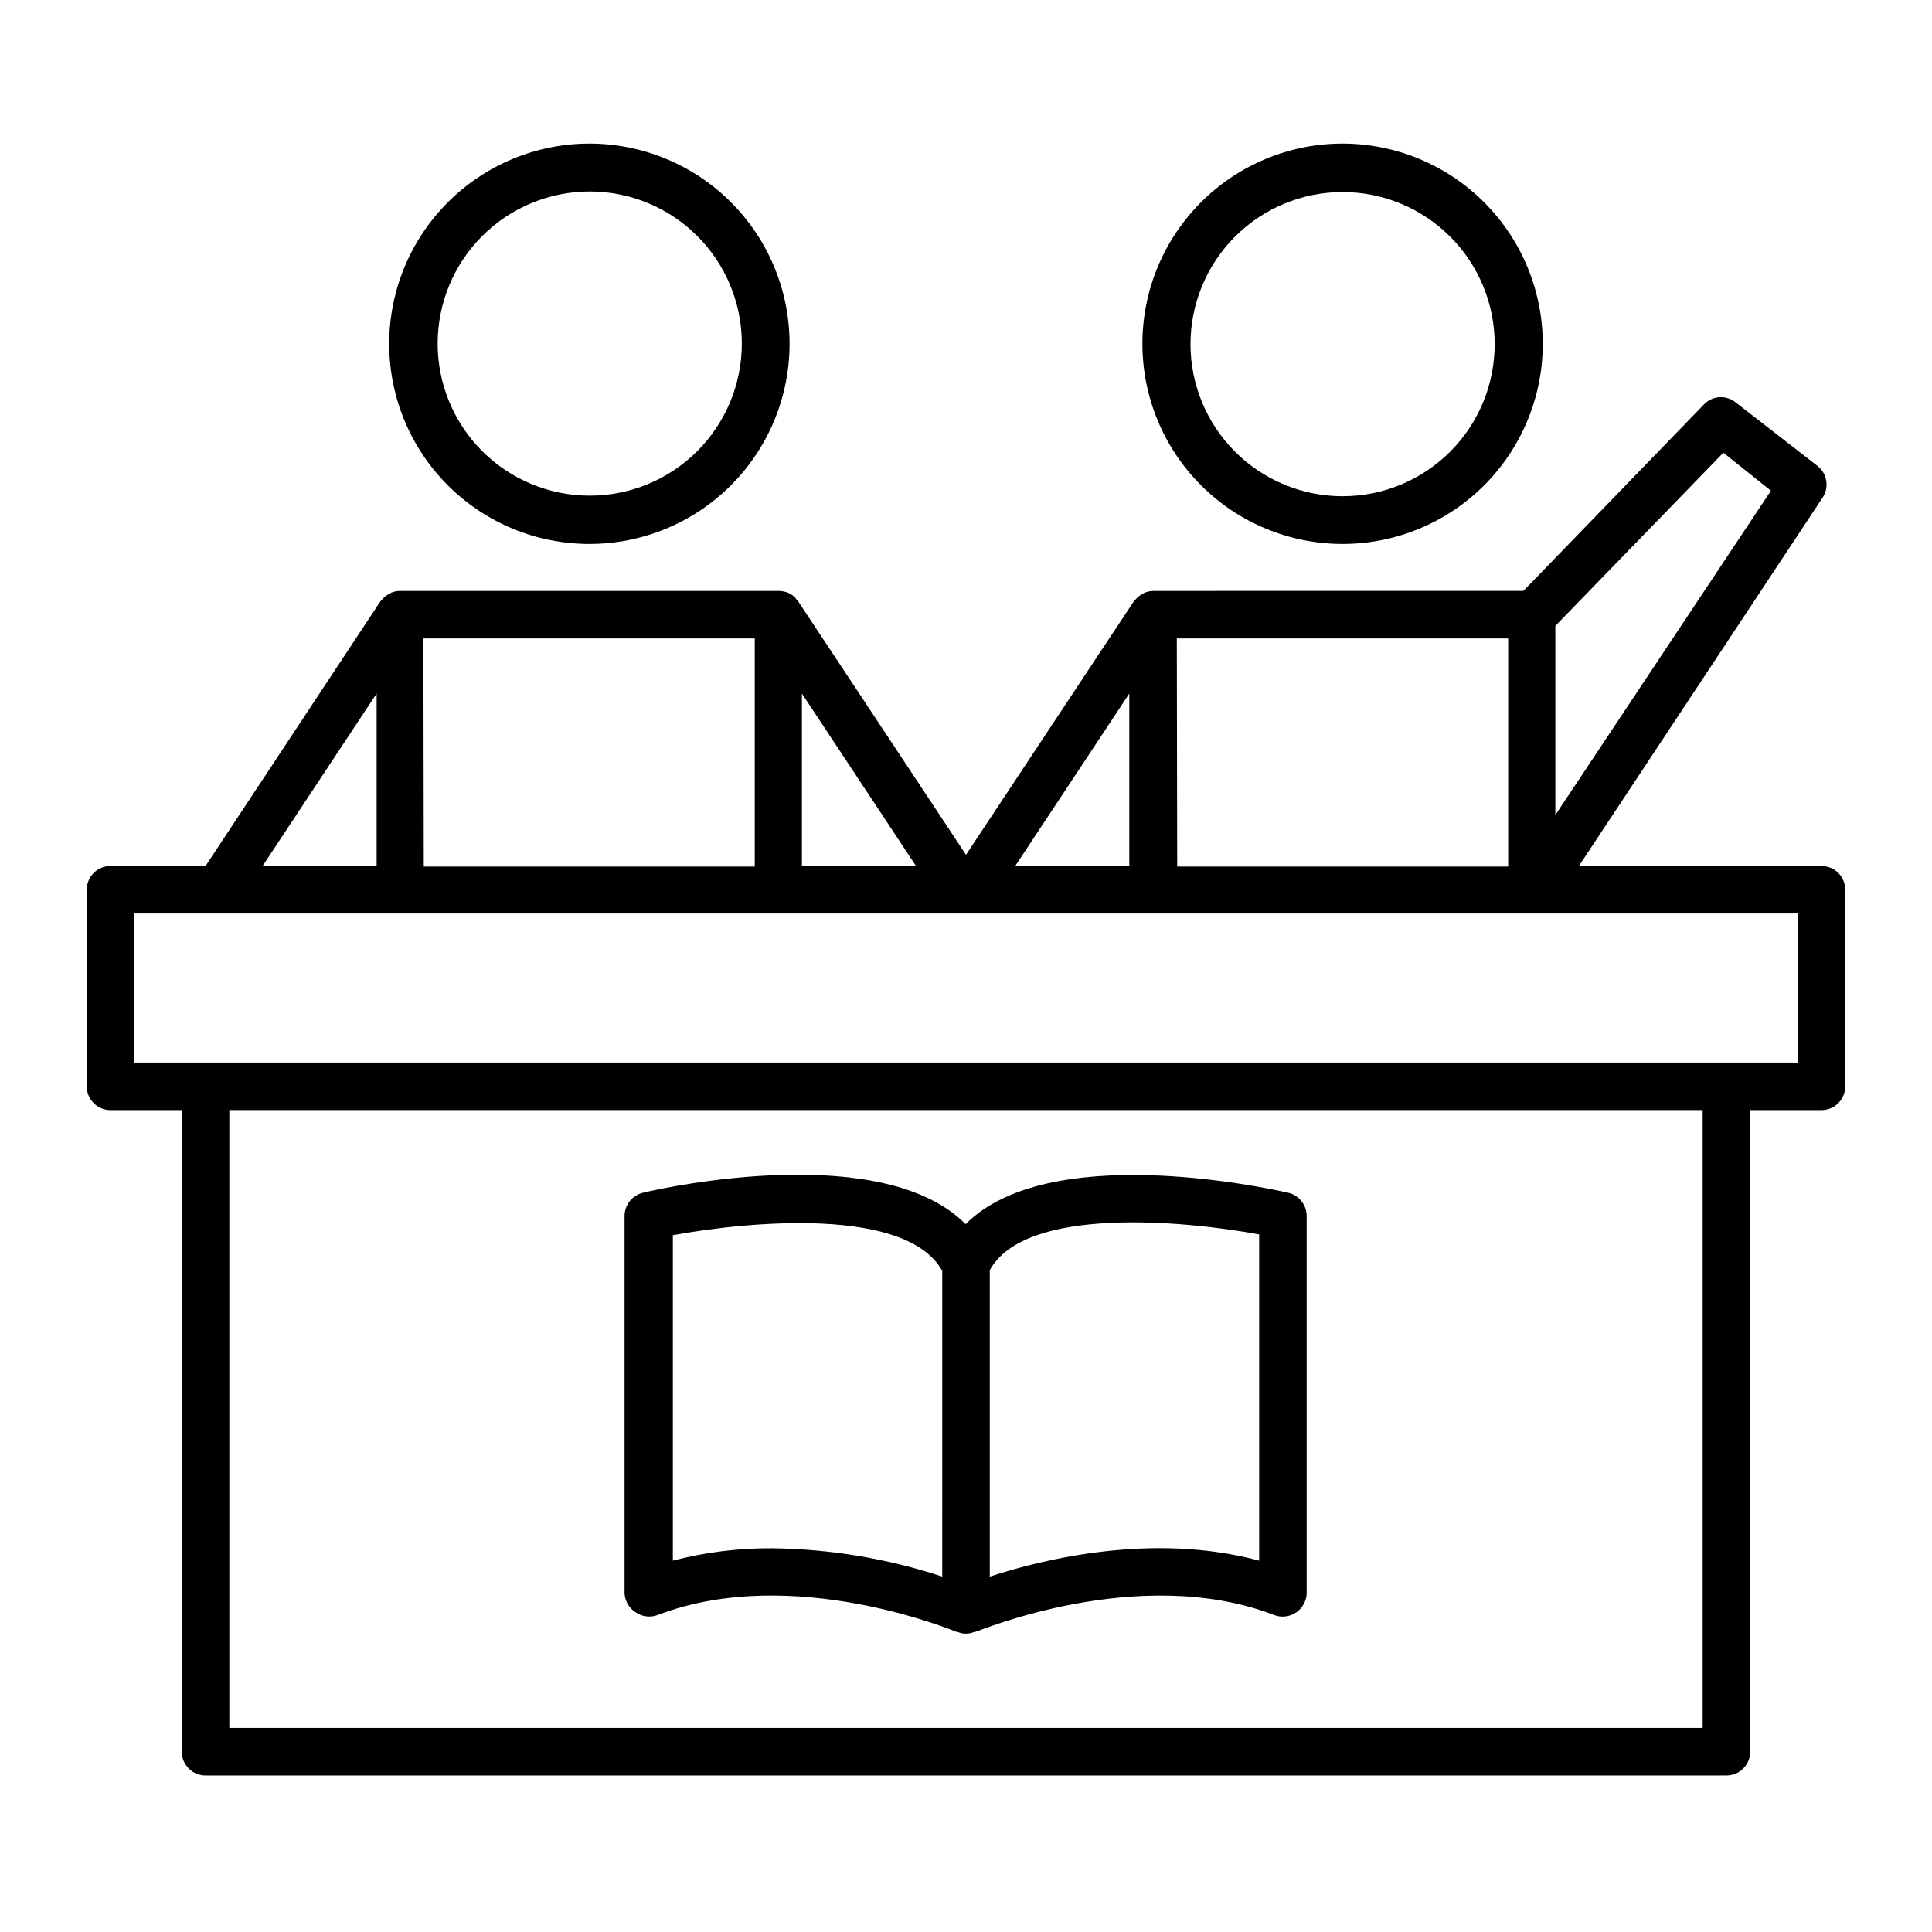
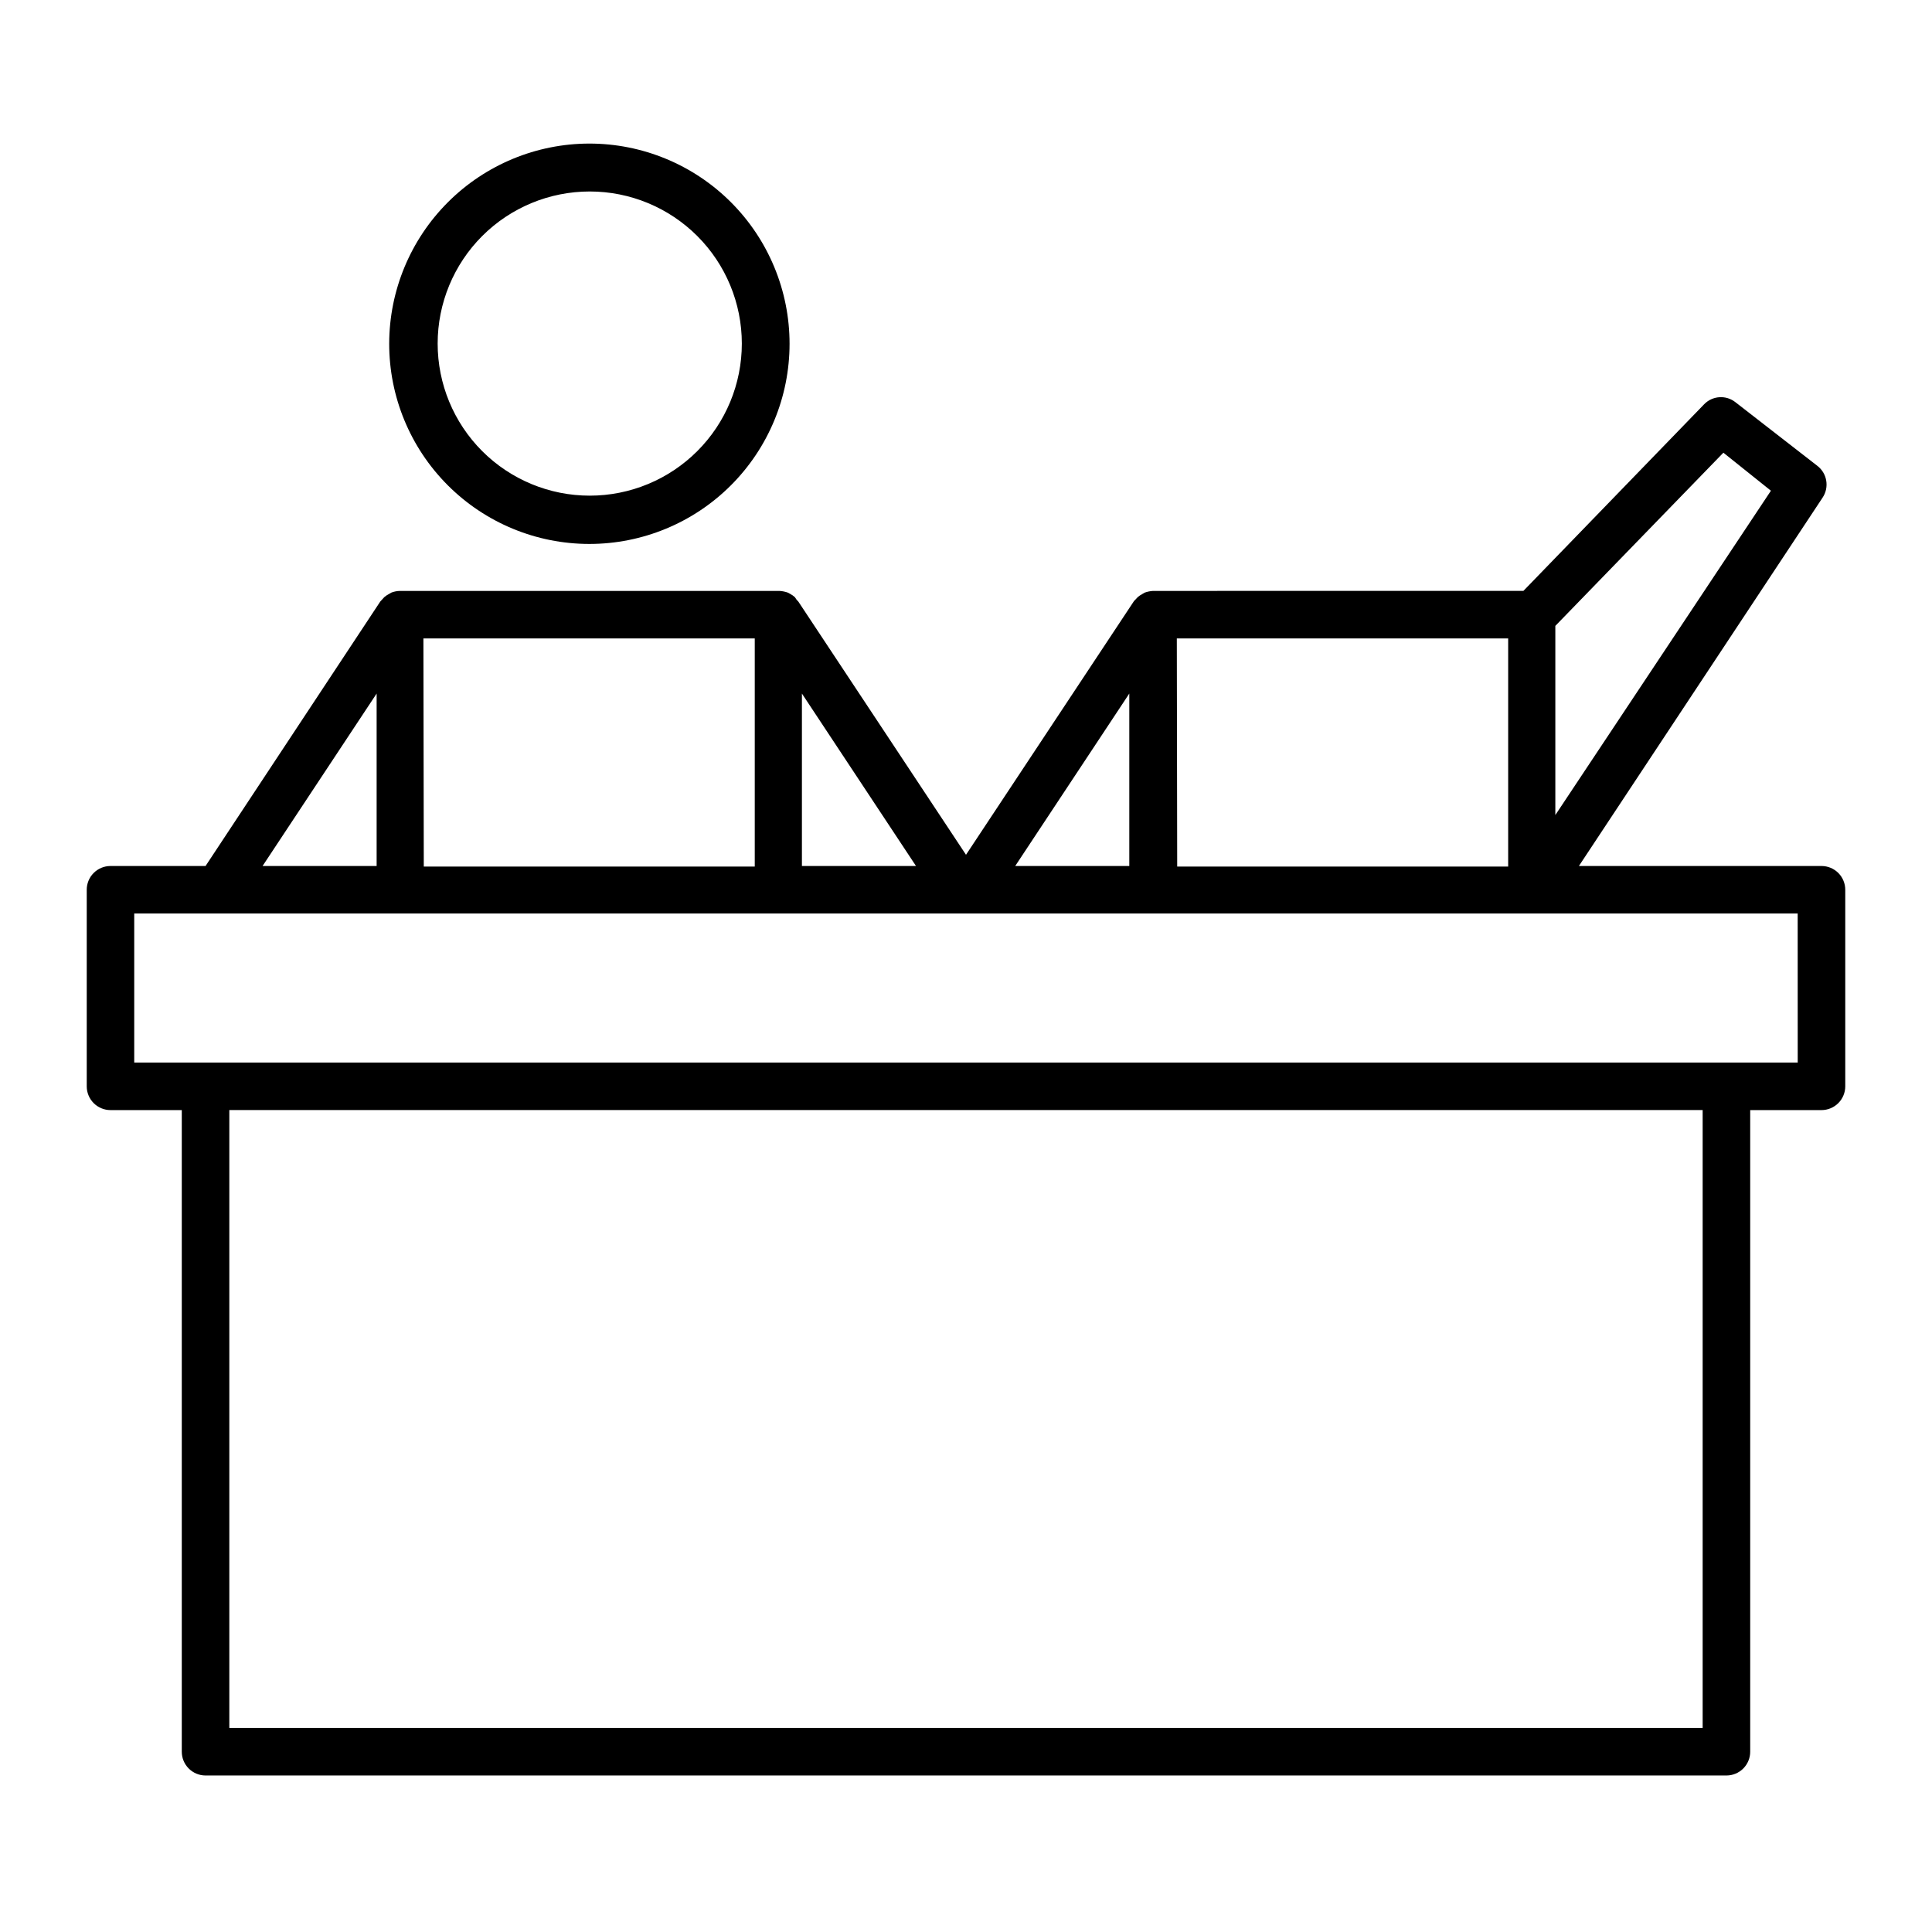
<svg xmlns="http://www.w3.org/2000/svg" fill="#000000" width="800px" height="800px" version="1.1" viewBox="144 144 512 512">
  <g>
    <path d="m247.14 235.05c-0.016 14.074 5.562 27.574 15.508 37.535 9.941 9.957 23.434 15.559 37.508 15.566 14.074 0.008 27.574-5.574 37.527-15.52 9.957-9.945 15.555-23.441 15.559-37.516 0.004-14.07-5.586-27.57-15.535-37.523-9.949-9.953-23.445-15.543-37.516-15.543-14.059 0.012-27.535 5.602-37.48 15.535-9.945 9.934-15.547 23.406-15.57 37.465zm93.457 0h-0.004c0 10.691-4.246 20.941-11.805 28.5-7.559 7.559-17.809 11.805-28.5 11.805-10.688 0-20.941-4.246-28.5-11.805-7.559-7.559-11.805-17.809-11.805-28.5 0-10.688 4.246-20.941 11.805-28.5 7.559-7.559 17.812-11.805 28.5-11.805 10.691 0 20.941 4.246 28.5 11.805 7.559 7.559 11.805 17.812 11.805 28.5z" />
-     <path d="m499.8 182.05c-14.074 0-27.57 5.59-37.52 15.543-9.949 9.953-15.539 23.453-15.531 37.523 0.004 14.074 5.598 27.57 15.555 37.516 9.957 9.945 23.457 15.527 37.527 15.52 14.074-0.008 27.566-5.609 37.512-15.566 9.941-9.961 15.52-23.461 15.508-37.535-0.027-14.059-5.629-27.531-15.57-37.465-9.945-9.934-23.426-15.523-37.48-15.535zm0 93.457c-10.691 0-20.941-4.246-28.5-11.805-7.559-7.559-11.805-17.812-11.805-28.5 0-10.691 4.246-20.941 11.805-28.5 7.559-7.559 17.809-11.805 28.5-11.805 10.688 0 20.941 4.246 28.5 11.805 7.559 7.559 11.805 17.809 11.805 28.5 0 10.688-4.246 20.941-11.805 28.5-7.559 7.559-17.812 11.805-28.5 11.805z" />
    <path d="m626.71 373.5h-64.285l64.59-97.641c1.816-2.738 1.199-6.418-1.41-8.414l-21.664-16.828c-2.508-2.012-6.144-1.773-8.363 0.555l-47.863 49.422-98.141 0.004c-0.758 0.047-1.504 0.199-2.219 0.453l-0.605 0.352h0.004c-0.453 0.238-0.875 0.527-1.262 0.855l-0.555 0.605c-0.195 0.16-0.363 0.348-0.504 0.555l-44.434 67.109-44.438-67.109s-0.352-0.352-0.504-0.555l-0.402-0.605c-0.395-0.355-0.836-0.66-1.309-0.906l-0.555-0.301c-0.715-0.254-1.461-0.406-2.219-0.453h-100.61c-0.777 0.02-1.543 0.172-2.269 0.453l-0.504 0.301c-0.488 0.242-0.945 0.547-1.359 0.906l-0.555 0.605-0.504 0.555-46.297 70.082h-25.191c-1.68 0-3.289 0.668-4.473 1.859s-1.84 2.809-1.824 4.488v52.043c0 1.668 0.66 3.269 1.844 4.453 1.18 1.18 2.781 1.844 4.453 1.844h18.891v170.04c0 1.672 0.664 3.273 1.848 4.453 1.18 1.18 2.781 1.844 4.453 1.844h403.05c1.668 0 3.269-0.664 4.453-1.844 1.18-1.18 1.844-2.781 1.844-4.453v-170.04h18.891c1.672 0 3.273-0.664 4.453-1.844 1.184-1.184 1.848-2.785 1.848-4.453v-52.043c0.012-1.68-0.645-3.297-1.828-4.488s-2.793-1.859-4.473-1.859zm-70.531-63.633 44.535-45.898 12.598 10.078-57.133 85.949zm-100.31 3.324h87.812v60.457h-87.711zm-12.594 14.609v45.695h-30.23zm-86.758 0 30.23 45.695h-30.23zm-100.31-14.609h87.812v60.457h-87.711zm-12.395 14.609v45.695l-30.227 0.004zm351.41 274.12h-390.45v-163.74h390.45zm25.191-176.33h-440.84v-39.5h440.83z" />
-     <path d="m312.49 571.29c1.695 1.18 3.863 1.441 5.793 0.707 35.82-13.754 78.797 4.332 79.25 4.484h0.25c0.703 0.297 1.457 0.453 2.219 0.453 0.746 0 1.48-0.156 2.164-0.453h0.25c0.453 0 43.328-18.289 79.25-4.484h0.004c1.941 0.754 4.133 0.488 5.844-0.707 1.68-1.133 2.711-3.008 2.769-5.039v-100.05c-0.031-2.977-2.125-5.531-5.039-6.148-7.004-1.562-63.531-13.551-85.344 8.363-21.766-21.965-78.344-10.078-85.344-8.363h-0.004c-2.91 0.617-5.008 3.172-5.035 6.148v100.05c0.102 2.066 1.215 3.949 2.973 5.039zm93.809-90.684c9.371-17.078 51.438-13.148 71.391-9.473v86.453c-28.164-7.559-57.234-0.402-71.391 4.231zm-83.984-9.27c20.152-3.68 61.969-7.609 71.391 9.473l-0.004 81.008c-14.539-4.789-29.73-7.324-45.039-7.504-8.887-0.062-17.746 1.039-26.348 3.273z" />
  </g>
</svg>